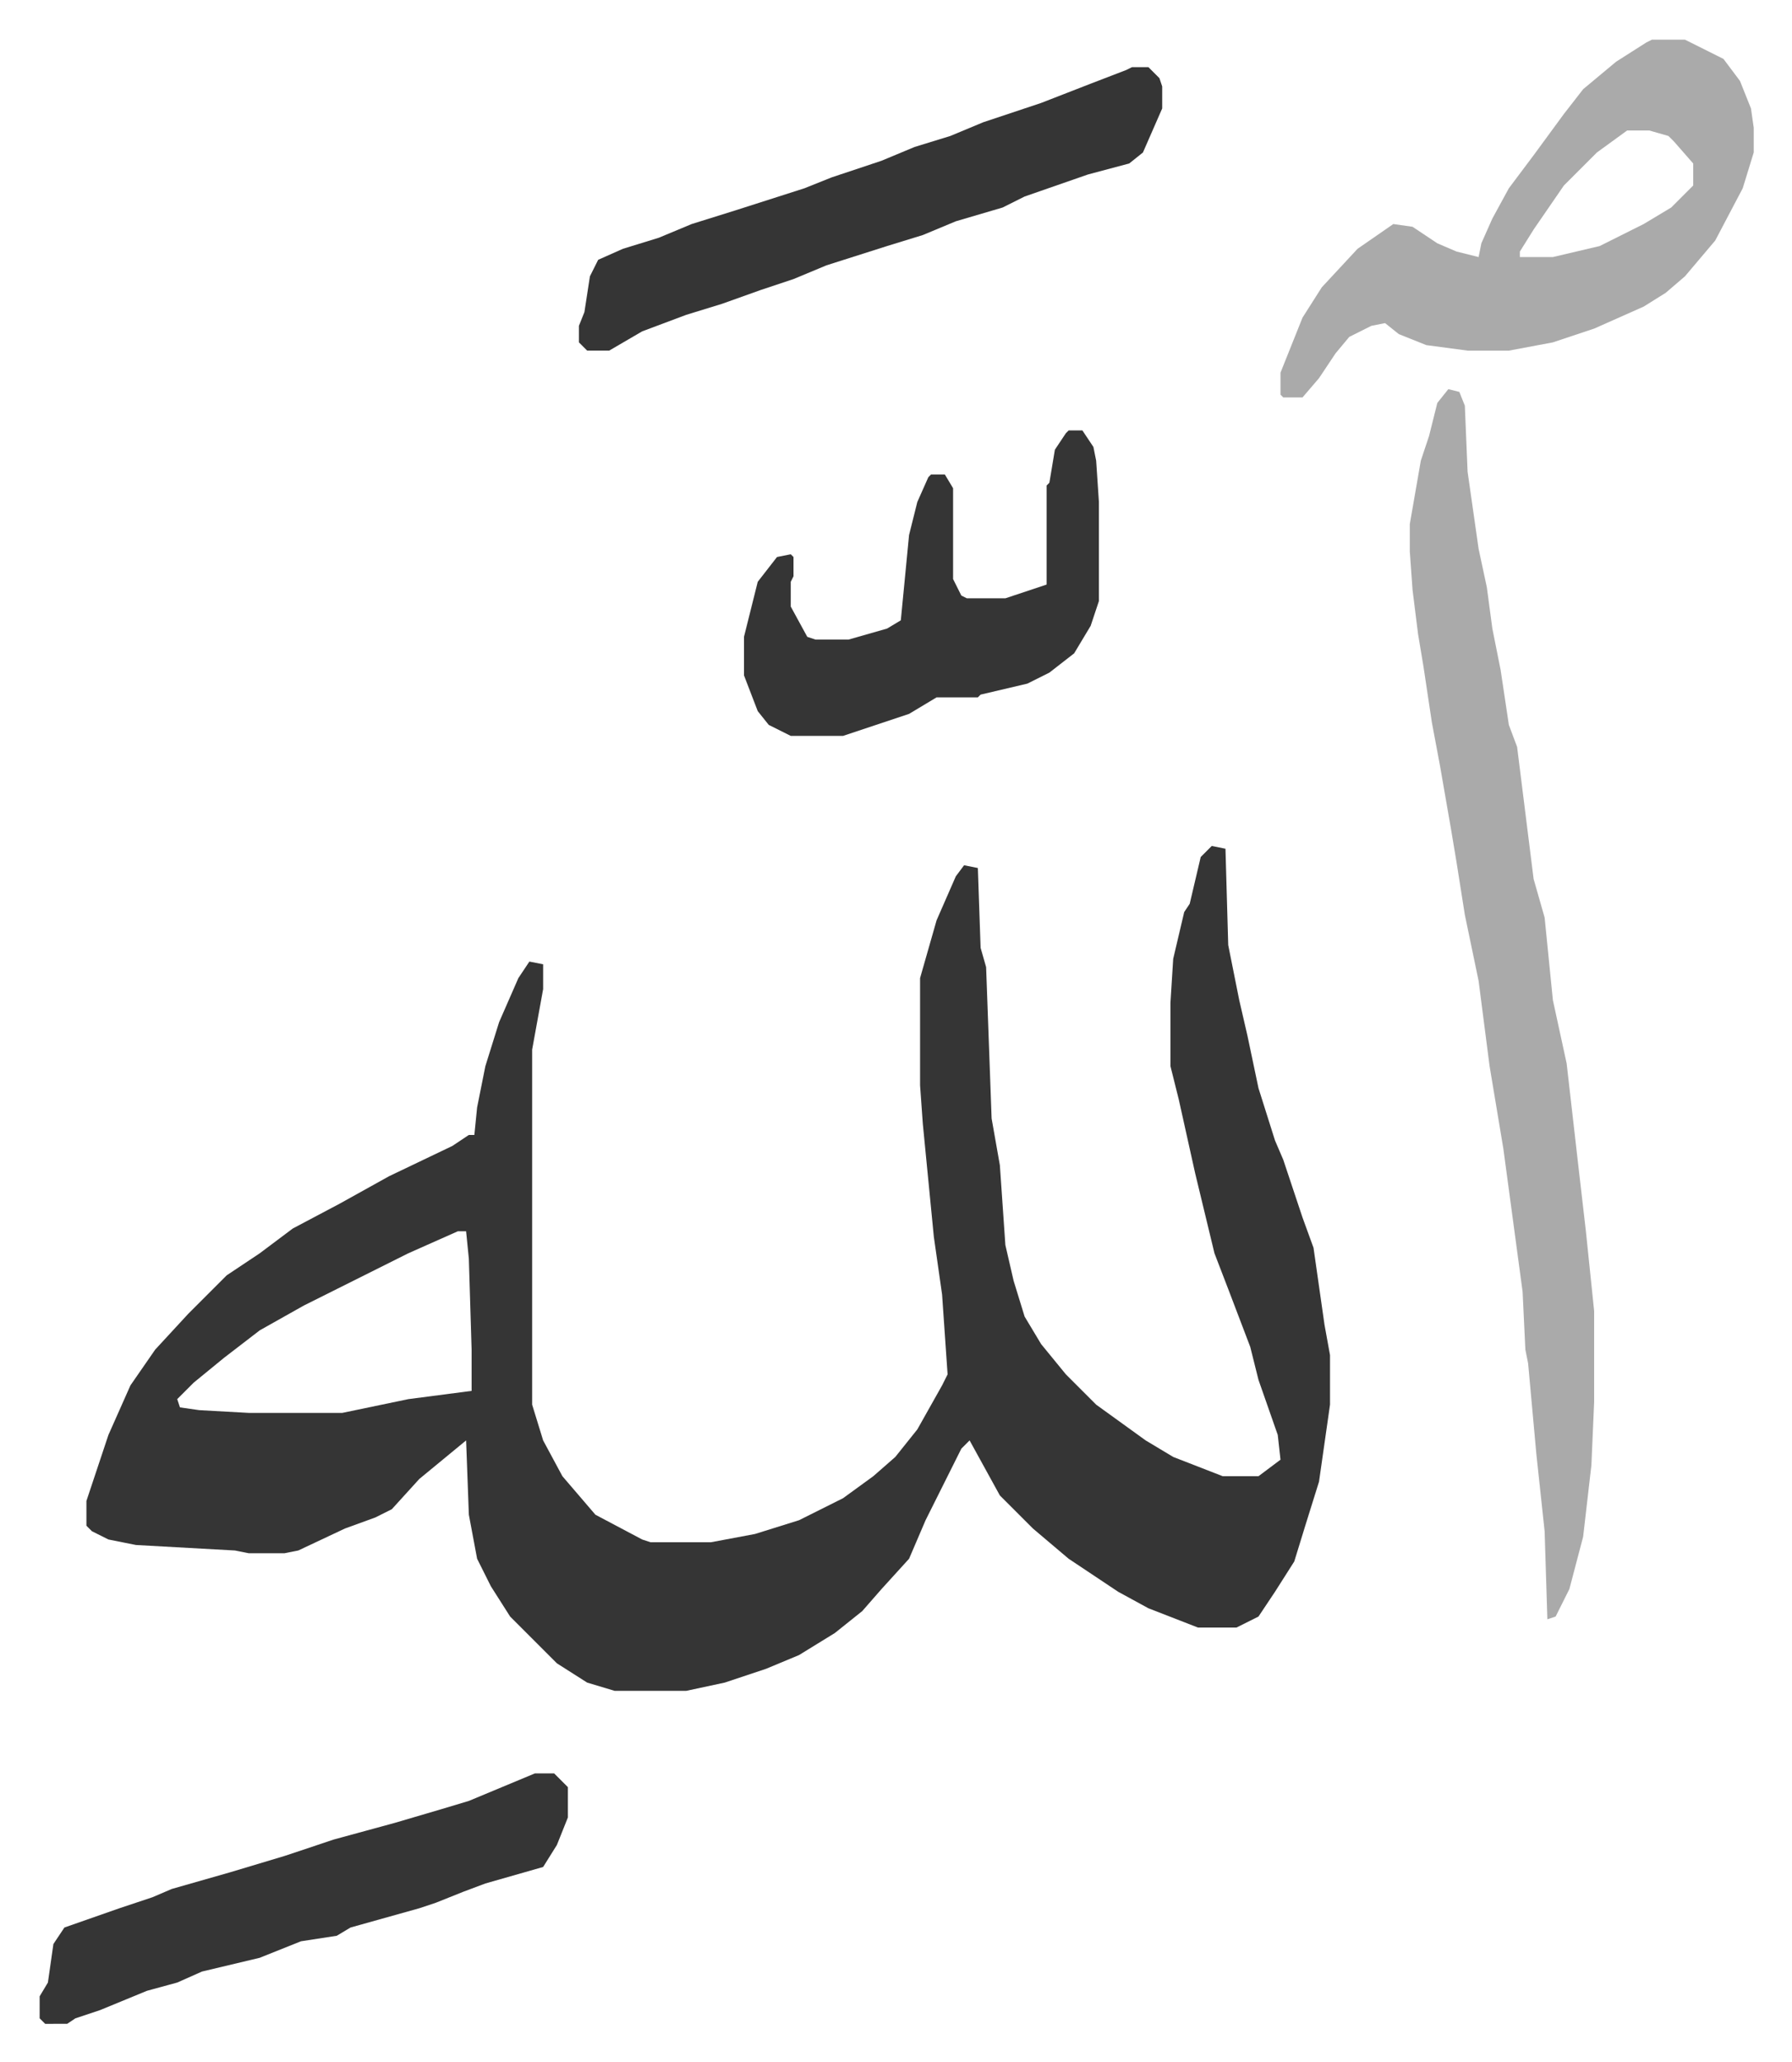
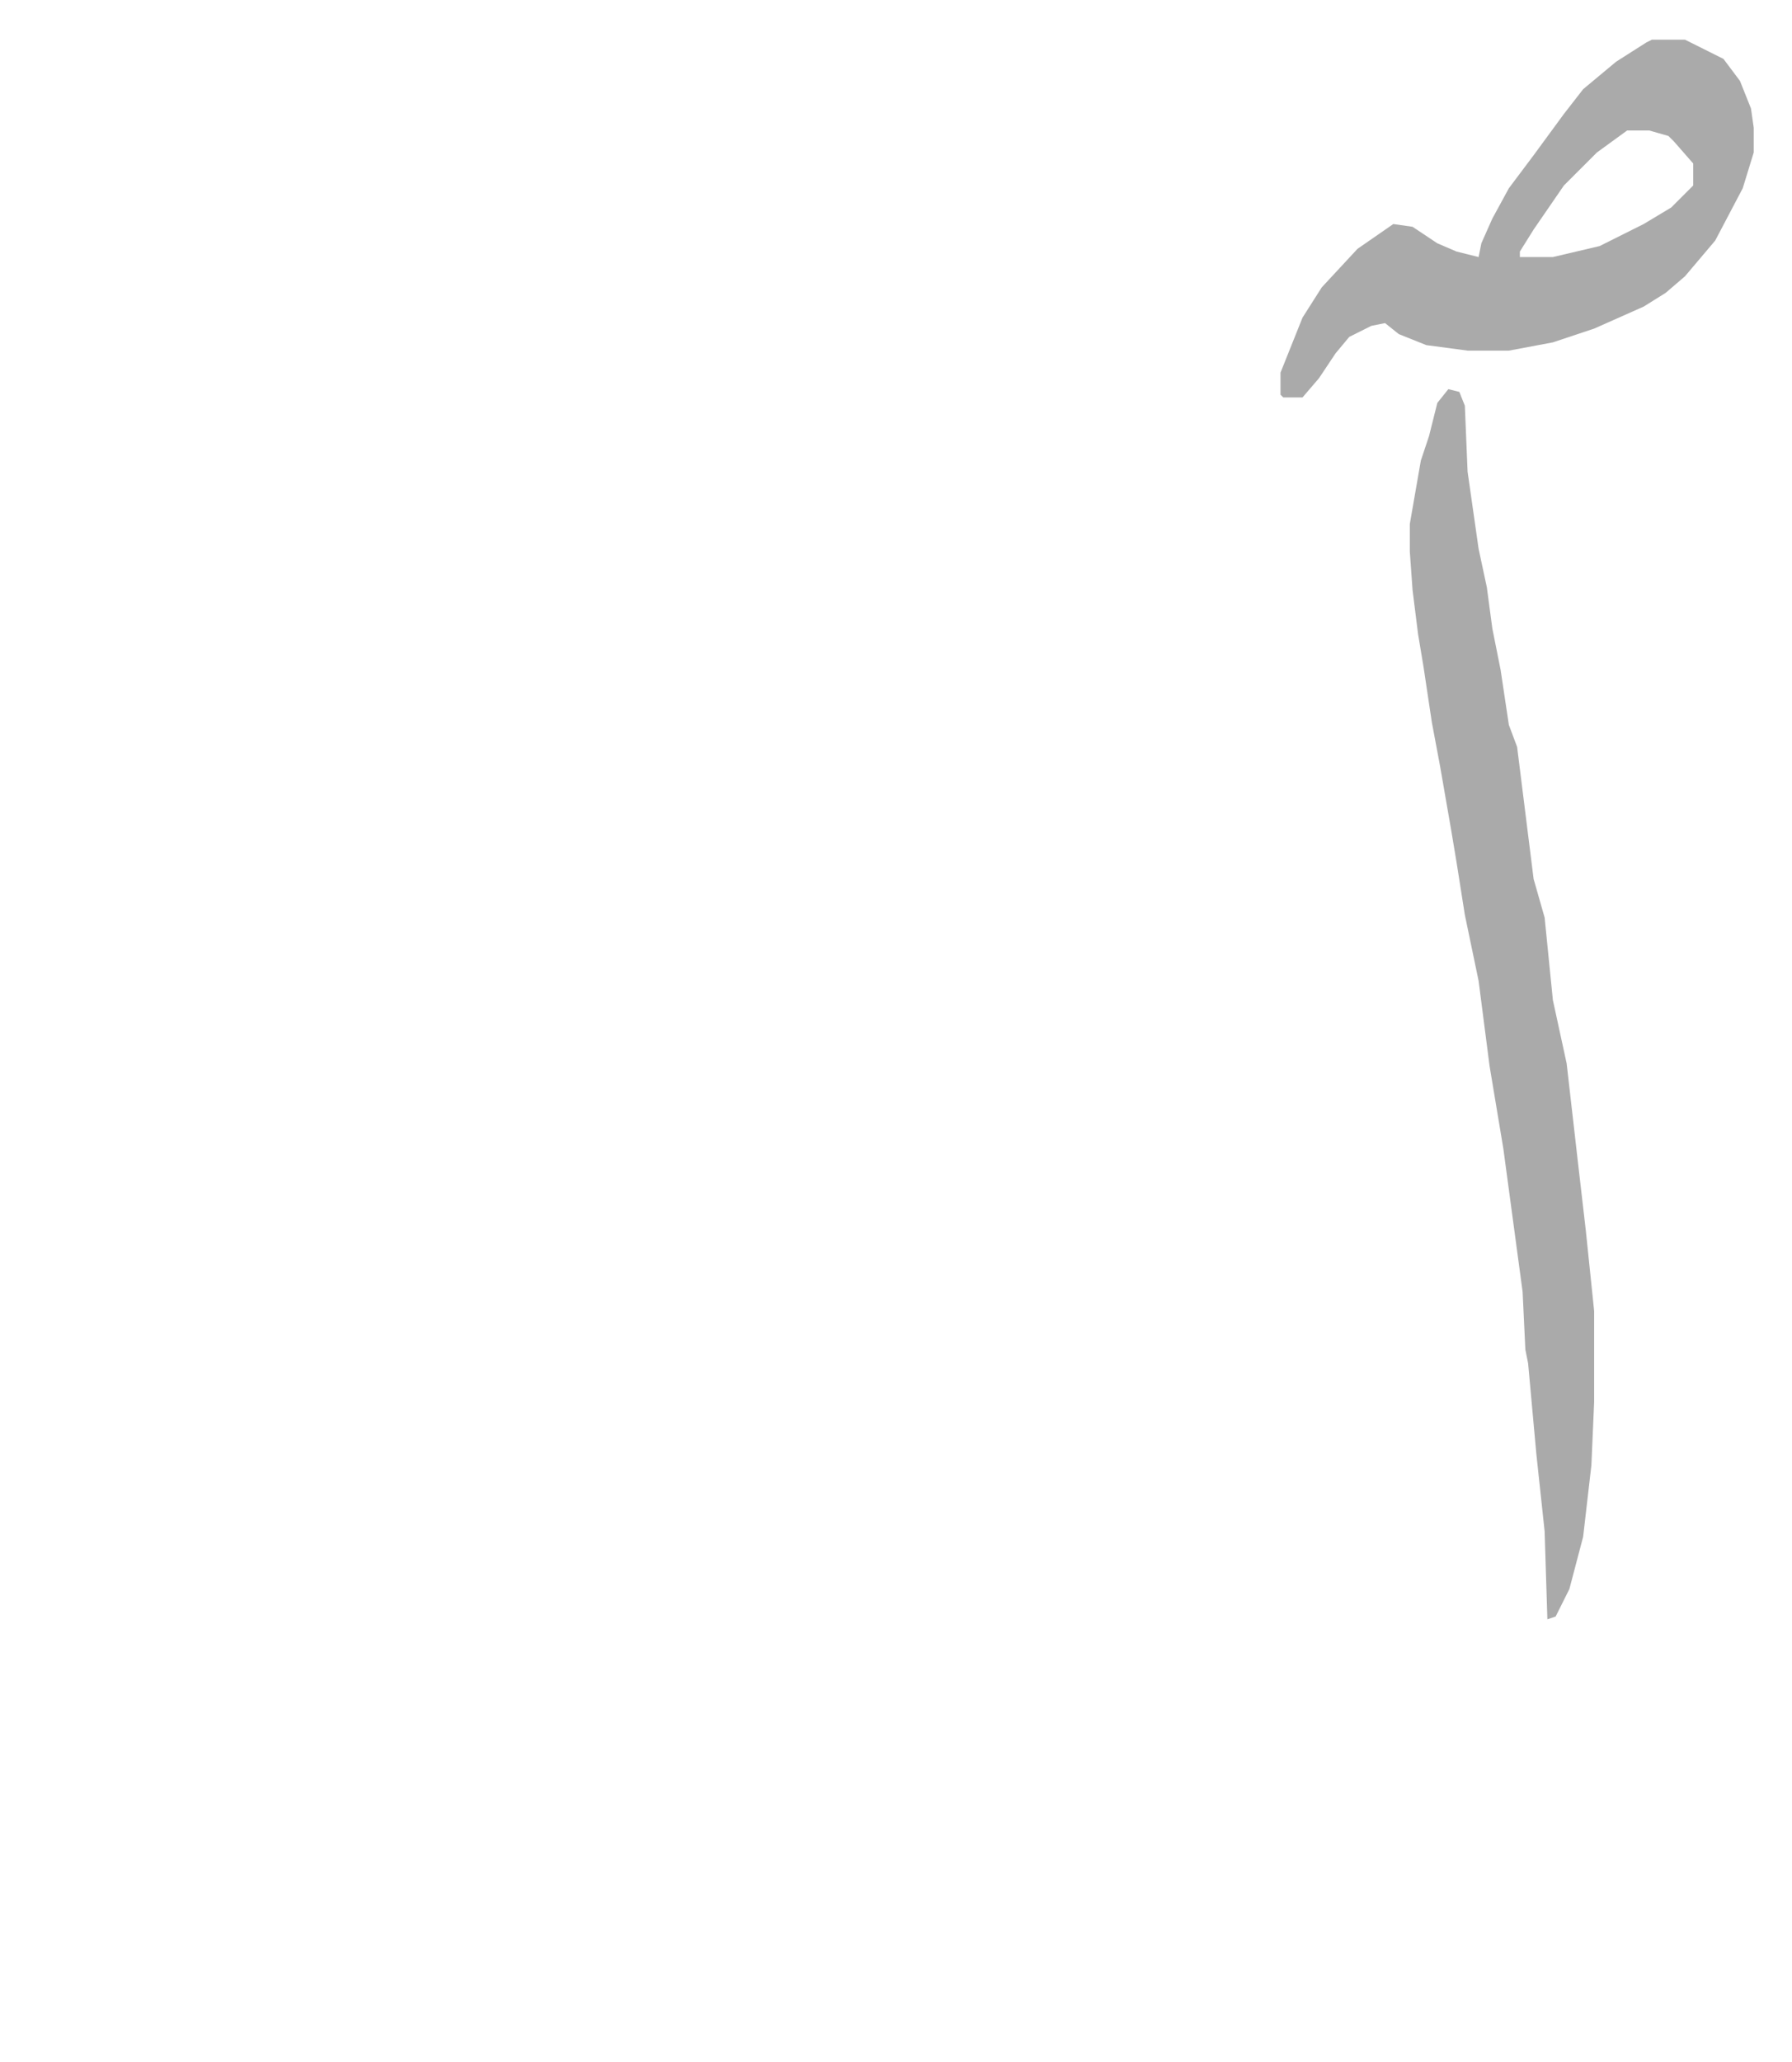
<svg xmlns="http://www.w3.org/2000/svg" role="img" viewBox="-14.41 404.59 651.32 749.32">
-   <path fill="#353535" id="rule_normal" d="M426 712l5 1 1 35 4 20 3 13 4 19 6 19 3 7 7 21 4 11 4 28 2 11v18l-4 28-5 16-4 13-7 11-6 9-8 4h-14l-18-7-11-6-18-12-13-11-12-12-11-20-3 3-8 16-5 10-6 14-10 11-7 8-10 8-13 8-12 5-15 5-14 3h-26l-10-3-11-7-17-17-7-11-5-10-3-16-1-27-17 14-10 11-6 3-11 4-17 8-5 1H76l-5-1-36-2-10-2-6-3-2-2v-9l8-24 8-18 9-13 12-13 14-14 12-8 12-9 17-9 18-10 23-11 6-4h2l1-10 3-15 5-16 7-16 4-6 5 1v9l-4 22v129l4 13 7 13 12 14 17 9 3 1h22l16-3 16-5 16-8 11-8 8-7 8-10 9-16 2-4-2-29-3-21-4-41-1-14v-39l6-21 7-16 3-4 5 1 1 29 2 7 2 55 3 17 2 29 3 13 4 13 6 10 9 11 11 11 18 13 10 6 18 7h13l8-6-1-9-7-20-3-12-8-21-5-13-7-29-6-27-3-12v-23l1-16 4-17 2-3 4-17zM152 852l-18 8-16 8-22 11-16 9-13 10-11 9-6 6 1 3 7 1 18 1h34l24-5 23-3v-15l-1-33-1-10z" />
  <path fill="#aaa" id="rule_hamzat_wasl" d="M512 546l4 1 2 5 1 24 4 28 3 14 2 15 3 15 3 20 3 8 3 24 3 24 4 14 3 30 5 23 4 35 3 26 3 29v33l-1 23-3 26-5 19-5 10-3 1-1-32-3-28-3-33-1-5-1-21-7-52-5-30-4-31-5-24-3-19-2-12-4-23-3-16-3-20-2-12-2-16-1-14v-10l4-23 3-9 3-12zm74-127h12l14 7 6 8 4 10 1 7v9l-4 13-10 19-11 13-7 6-8 5-18 8-15 5-16 3h-15l-15-2-10-4-5-4-5 1-8 4-5 6-6 9-6 7h-7l-1-1v-8l8-20 7-11 13-14 13-9 7 1 9 6 7 3 8 2 1-5 4-9 6-11 9-12 11-15 7-9 12-10 11-7zm-9 33l-11 8-12 12-11 16-5 8v2h12l17-4 16-8 10-6 8-8v-8l-7-8-2-2-7-2z" />
-   <path fill="#353535" id="rule_normal" d="M397 429h6l4 4 1 3v8l-7 16-5 4-15 4-23 8-8 4-17 5-12 5-13 4-22 7-12 5-12 4-14 5-13 4-16 6-12 7h-8l-3-3v-6l2-5 2-13 3-6 9-4 13-4 12-5 16-5 25-8 10-4 18-6 12-5 13-4 12-5 21-7 18-7 13-5zm-217 620h7l5 5v11l-4 10-5 8-21 6-8 3-10 4-6 2-25 7-5 3-13 2-15 6-21 5-9 4-11 3-17 7-9 3-3 2H2l-2-2v-8l3-5 2-14 4-6 20-7 12-4 7-3 21-6 20-6 18-6 22-6 17-5 10-3zm194-488h5l4 6 1 5 1 15v36l-3 9-6 10-9 7-8 4-17 4-1 1h-15l-10 6-24 8h-19l-8-4-4-5-5-13v-14l5-20 7-9 5-1 1 1v7l-1 2v9l6 11 3 1h12l14-4 5-3 3-31 3-12 4-9 1-1h5l3 5v33l3 6 2 1h14l15-5v-36l1-1 2-12 4-6z" />
</svg>